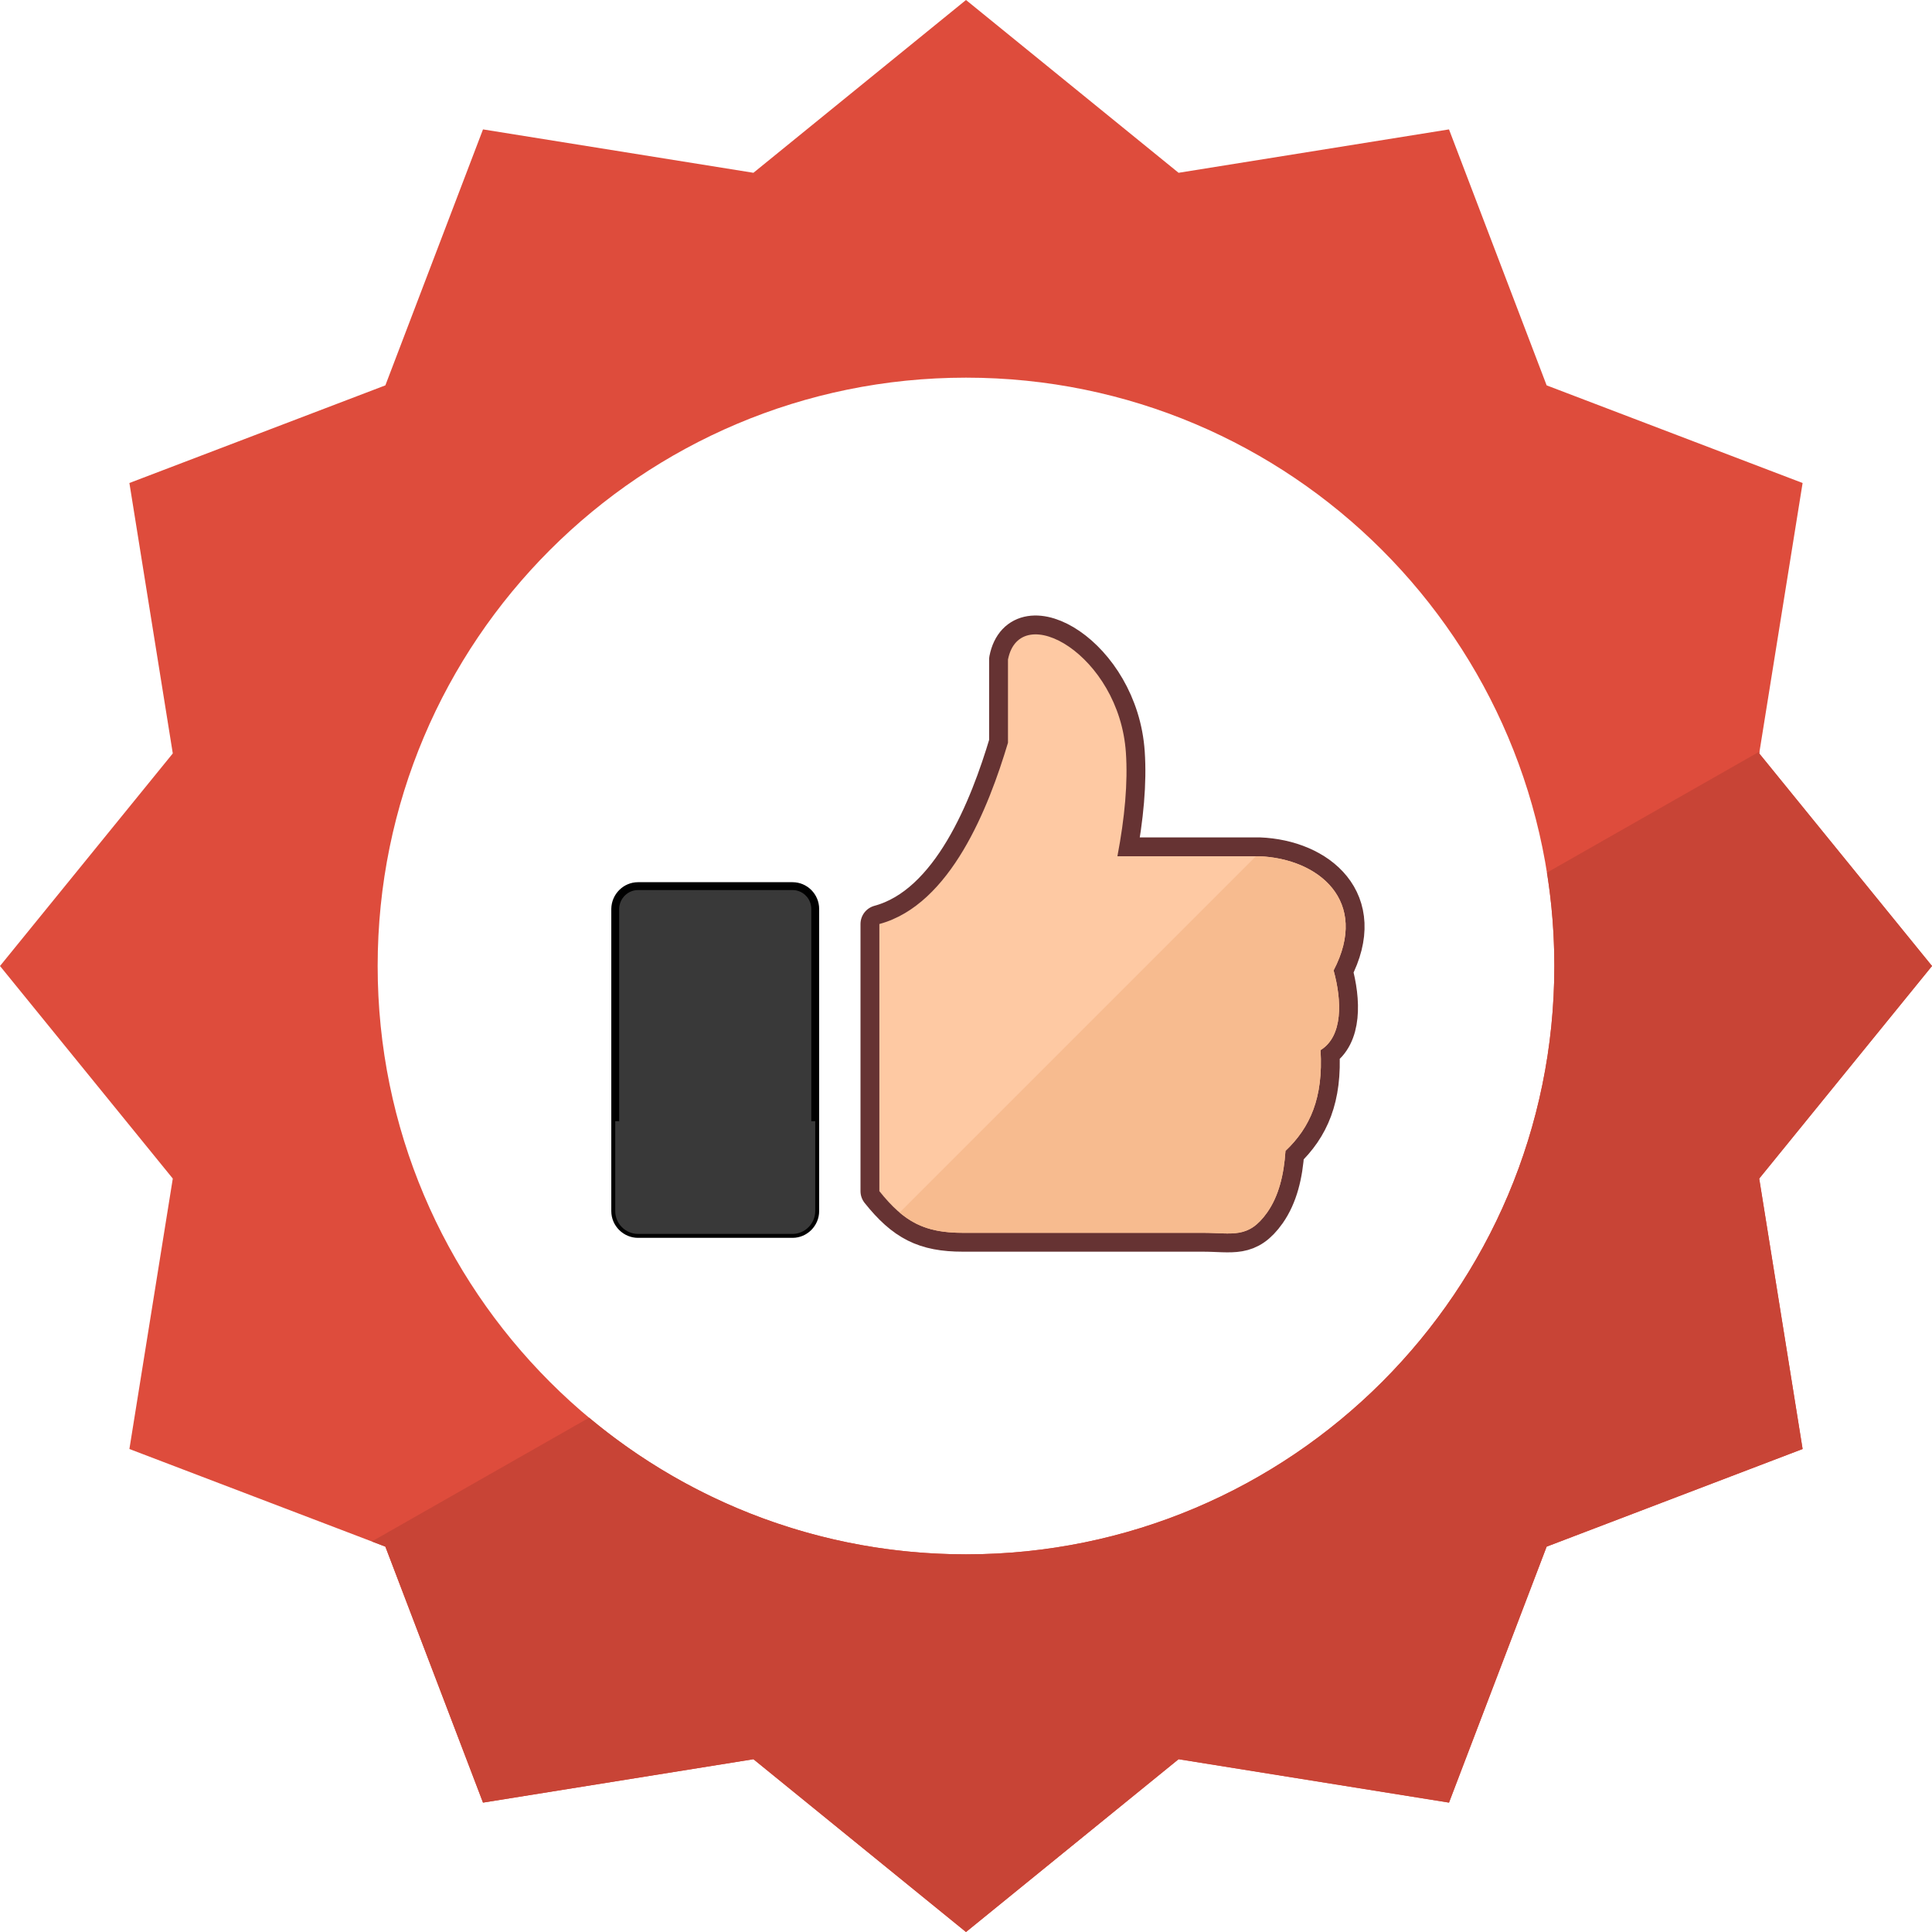
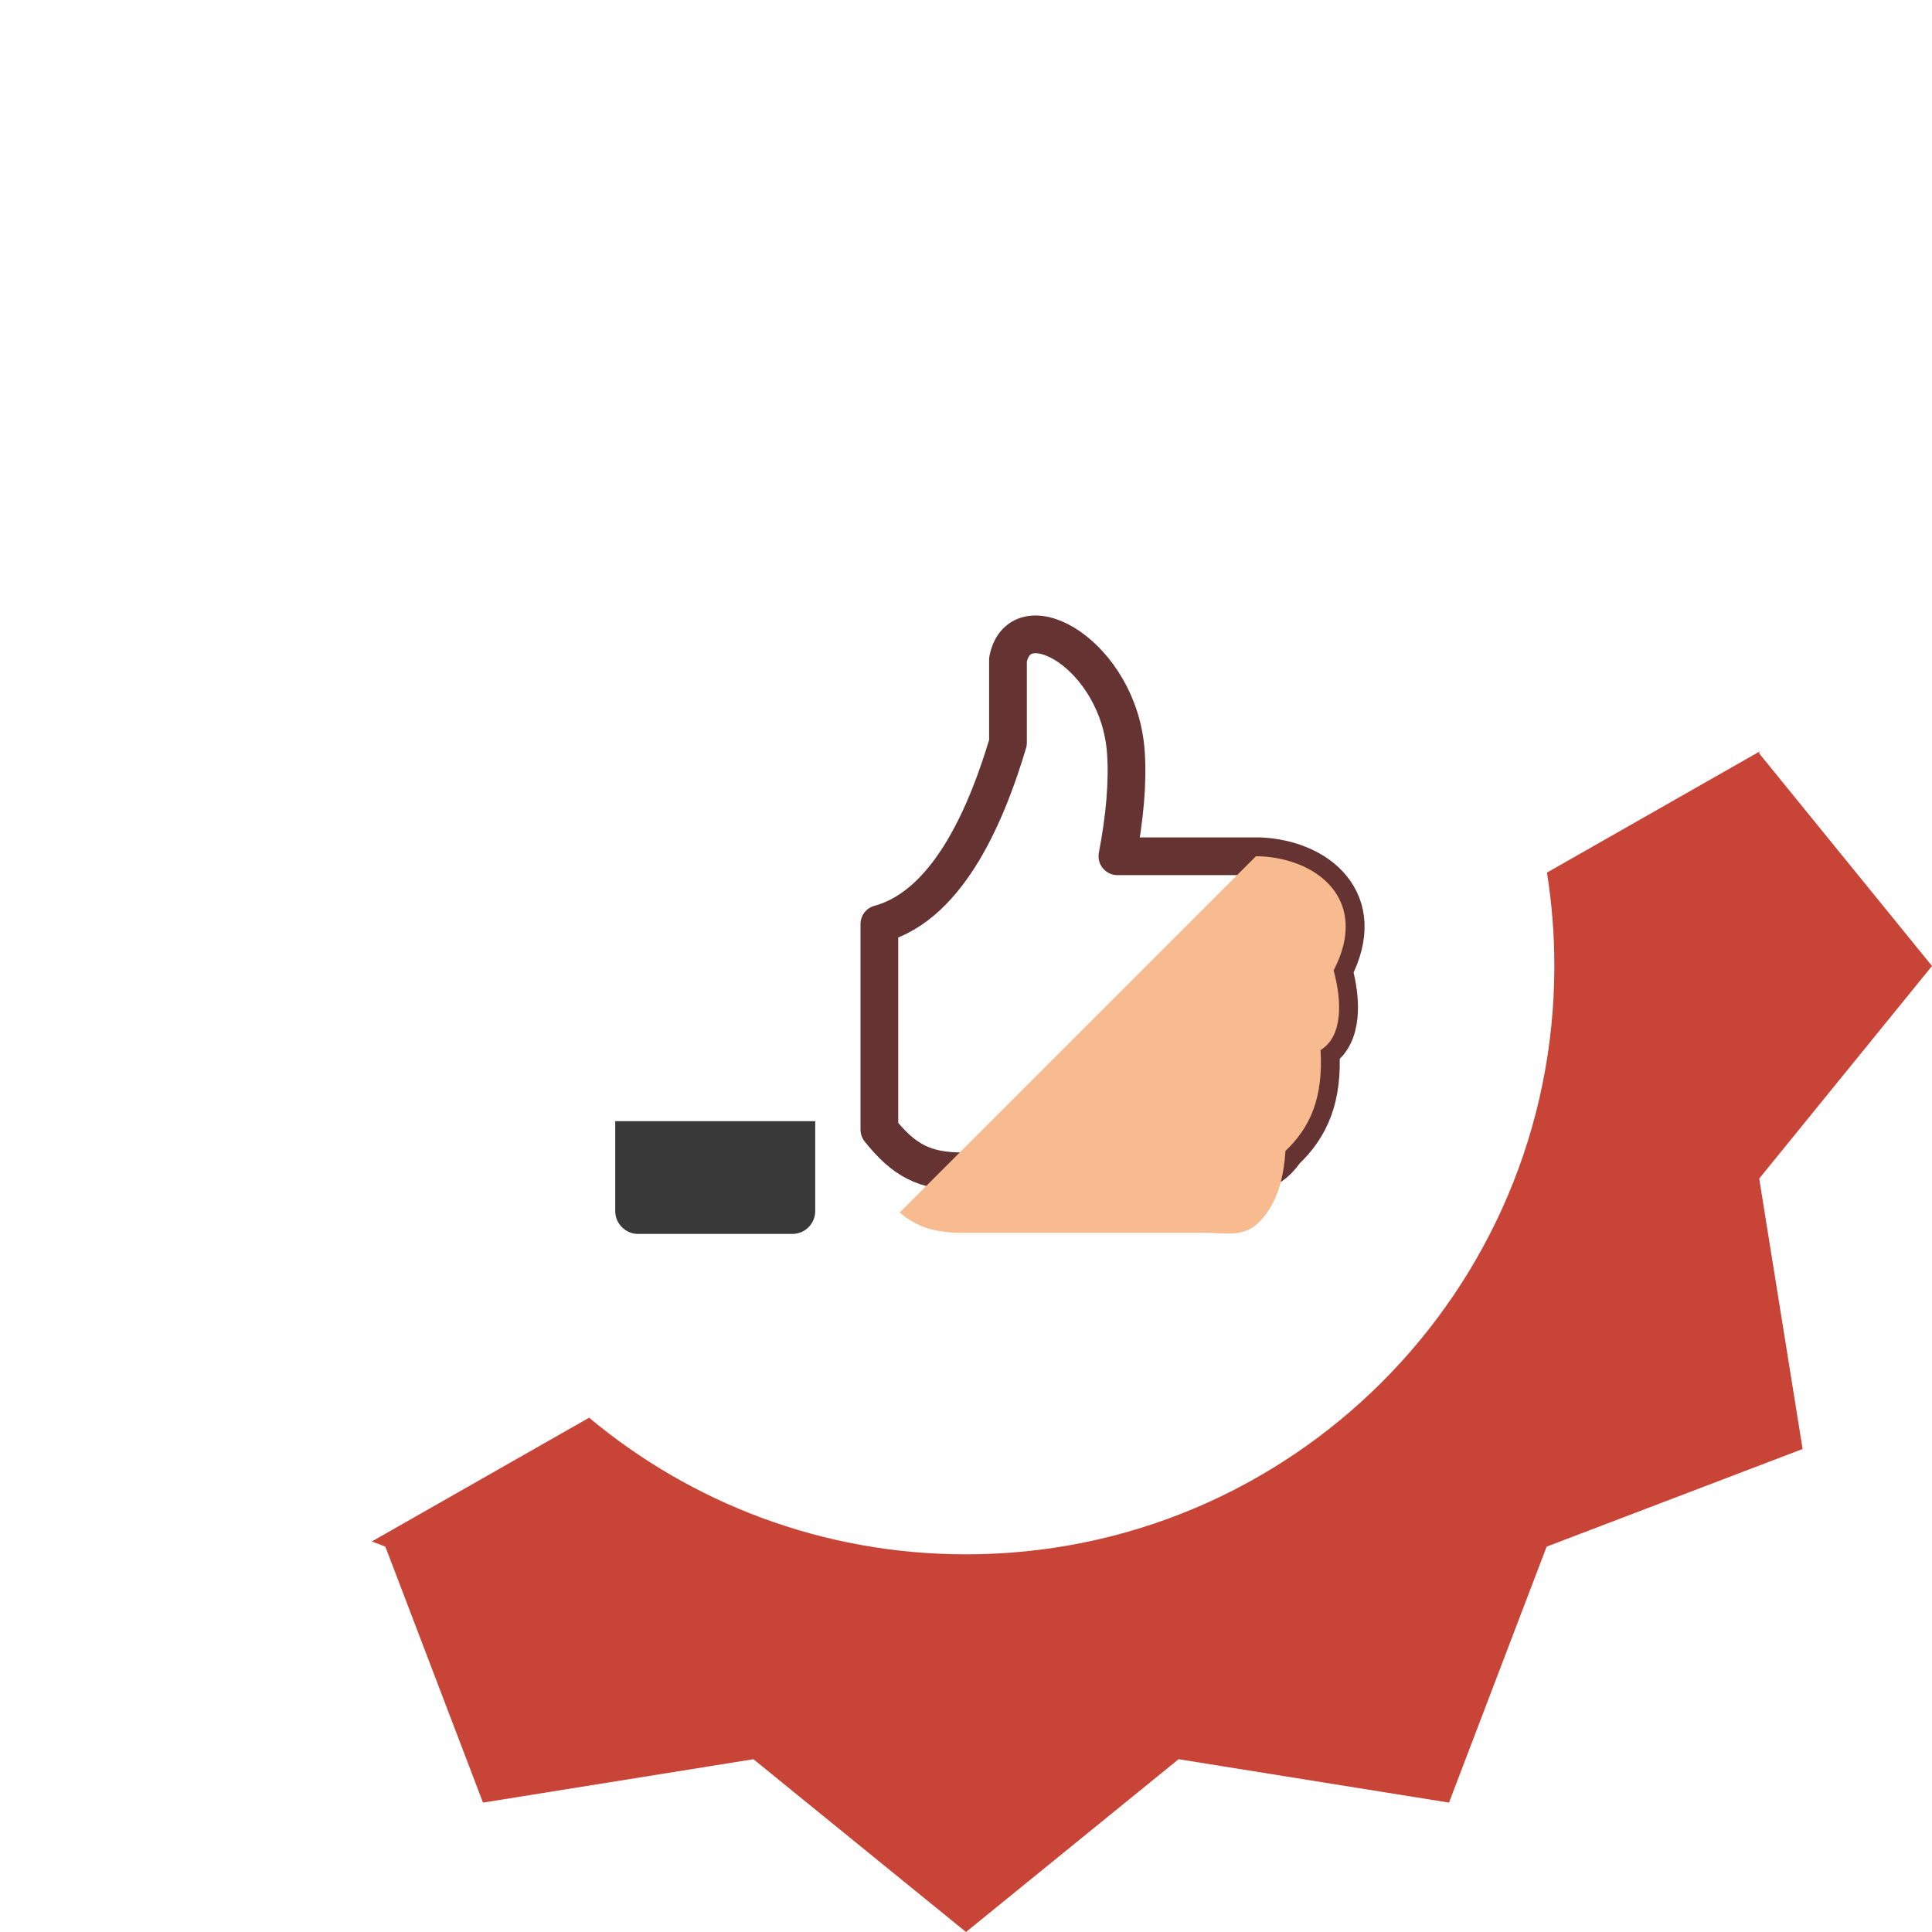
<svg xmlns="http://www.w3.org/2000/svg" id="Layer_1" x="0px" y="0px" viewBox="0 0 122.88 122.88" style="enable-background:new 0 0 122.88 122.88" xml:space="preserve">
  <style type="text/css">	.st0{fill:none;stroke:#663333;stroke-width:2.4;stroke-linecap:round;stroke-linejoin:round;stroke-miterlimit:2.613;}	.st1{fill-rule:evenodd;clip-rule:evenodd;fill:#DE4C3C;}	.st2{fill-rule:evenodd;clip-rule:evenodd;fill:#F7BB8F;}	.st3{fill-rule:evenodd;clip-rule:evenodd;fill:#C84436;}	.st4{fill-rule:evenodd;clip-rule:evenodd;fill:#FEC9A3;}	.st5{fill-rule:evenodd;clip-rule:evenodd;fill:#393939;stroke:#000000;stroke-width:0.5;stroke-miterlimit:2.613;}	.st6{fill-rule:evenodd;clip-rule:evenodd;fill:#393939;}</style>
  <g>
-     <path class="st1" d="M61.44,0l13.52,10.99l17.2-2.76l6.21,16.28l16.28,6.21l-2.76,17.2l10.99,13.52l-10.99,13.52l2.76,17.2 l-16.28,6.21l-6.21,16.28l-17.2-2.76l-13.52,10.99l-13.52-10.99l-17.2,2.76l-6.21-16.28L8.23,92.16l2.76-17.2L0,61.44l10.99-13.52 l-2.76-17.2l16.28-6.21l6.21-16.28l17.2,2.76L61.44,0L61.44,0L61.44,0z M61.44,24.02c20.67,0,37.42,16.76,37.42,37.42 c0,20.67-16.76,37.42-37.42,37.42c-20.67,0-37.42-16.76-37.42-37.42C24.02,40.77,40.77,24.02,61.44,24.02L61.44,24.02L61.44,24.02z" />
    <path class="st3" d="M111.91,47.8l-0.02,0.12l10.99,13.52l-10.99,13.52l2.76,17.2l-16.28,6.21l-6.21,16.28l-17.2-2.76l-13.52,10.99 l-13.52-10.99l-17.2,2.76l-6.21-16.28l-0.86-0.33l13.82-7.87c6.49,5.42,14.85,8.69,23.97,8.69c20.66,0,37.42-16.75,37.42-37.42 c0-2.02-0.16-4.01-0.47-5.94L111.91,47.8L111.91,47.8z" />
-     <path class="st5" d="M40.58,56.36h9.83c0.79,0,1.44,0.65,1.44,1.45v19.22c0,0.79-0.65,1.45-1.44,1.45l-9.83,0 c-0.79,0-1.45-0.65-1.45-1.45V57.81C39.14,57.01,39.79,56.36,40.58,56.36L40.58,56.36L40.58,56.36z" />
    <path class="st6" d="M51.85,71.31v5.72c0,0.79-0.65,1.45-1.44,1.45l-9.83,0c-0.79,0-1.45-0.65-1.45-1.45v-5.72H51.85L51.85,71.31z" />
-     <path class="st0" d="M64.11,41.95c0.76-3.86,7.08-0.3,7.5,5.92c0.13,1.9-0.07,4.12-0.54,6.59h9.03c3.76,0.15,7.03,2.84,4.72,7.26 c0.53,1.92,0.61,4.18-0.83,5.07c0.18,3.04-0.66,4.92-2.23,6.41c-0.1,1.52-0.43,2.87-1.16,3.91c-1.21,1.71-2.2,1.3-4.11,1.3H61.24 c-2.42,0-3.73-0.67-5.31-2.65V58.77c4.55-1.23,6.96-7.45,8.18-11.53V41.95L64.11,41.95L64.11,41.95z" />
-     <path class="st4" d="M64.11,41.95c0.76-3.86,7.08-0.3,7.5,5.92c0.13,1.9-0.07,4.12-0.54,6.59h9.03c3.76,0.15,7.03,2.84,4.72,7.26 c0.53,1.92,0.61,4.18-0.83,5.07c0.18,3.04-0.66,4.92-2.23,6.41c-0.1,1.52-0.43,2.87-1.16,3.91c-1.21,1.71-2.2,1.3-4.11,1.3H61.24 c-2.42,0-3.73-0.67-5.31-2.65V58.77c4.55-1.23,6.96-7.45,8.18-11.53V41.95L64.11,41.95L64.11,41.95z" />
+     <path class="st0" d="M64.11,41.95c0.76-3.86,7.08-0.3,7.5,5.92c0.13,1.9-0.07,4.12-0.54,6.59h9.03c3.76,0.15,7.03,2.84,4.72,7.26 c0.53,1.92,0.61,4.18-0.83,5.07c0.18,3.04-0.66,4.92-2.23,6.41c-1.21,1.71-2.2,1.3-4.11,1.3H61.24 c-2.42,0-3.73-0.67-5.31-2.65V58.77c4.55-1.23,6.96-7.45,8.18-11.53V41.95L64.11,41.95L64.11,41.95z" />
    <path class="st2" d="M79.88,54.46h0.22c3.76,0.15,7.03,2.84,4.72,7.26c0.53,1.92,0.61,4.18-0.83,5.07 c0.18,3.04-0.66,4.92-2.23,6.41c-0.1,1.52-0.43,2.87-1.16,3.91c-1.21,1.71-2.2,1.3-4.11,1.3H61.24c-1.75,0-2.91-0.35-4.02-1.29 L79.88,54.46L79.88,54.46z" />
  </g>
</svg>